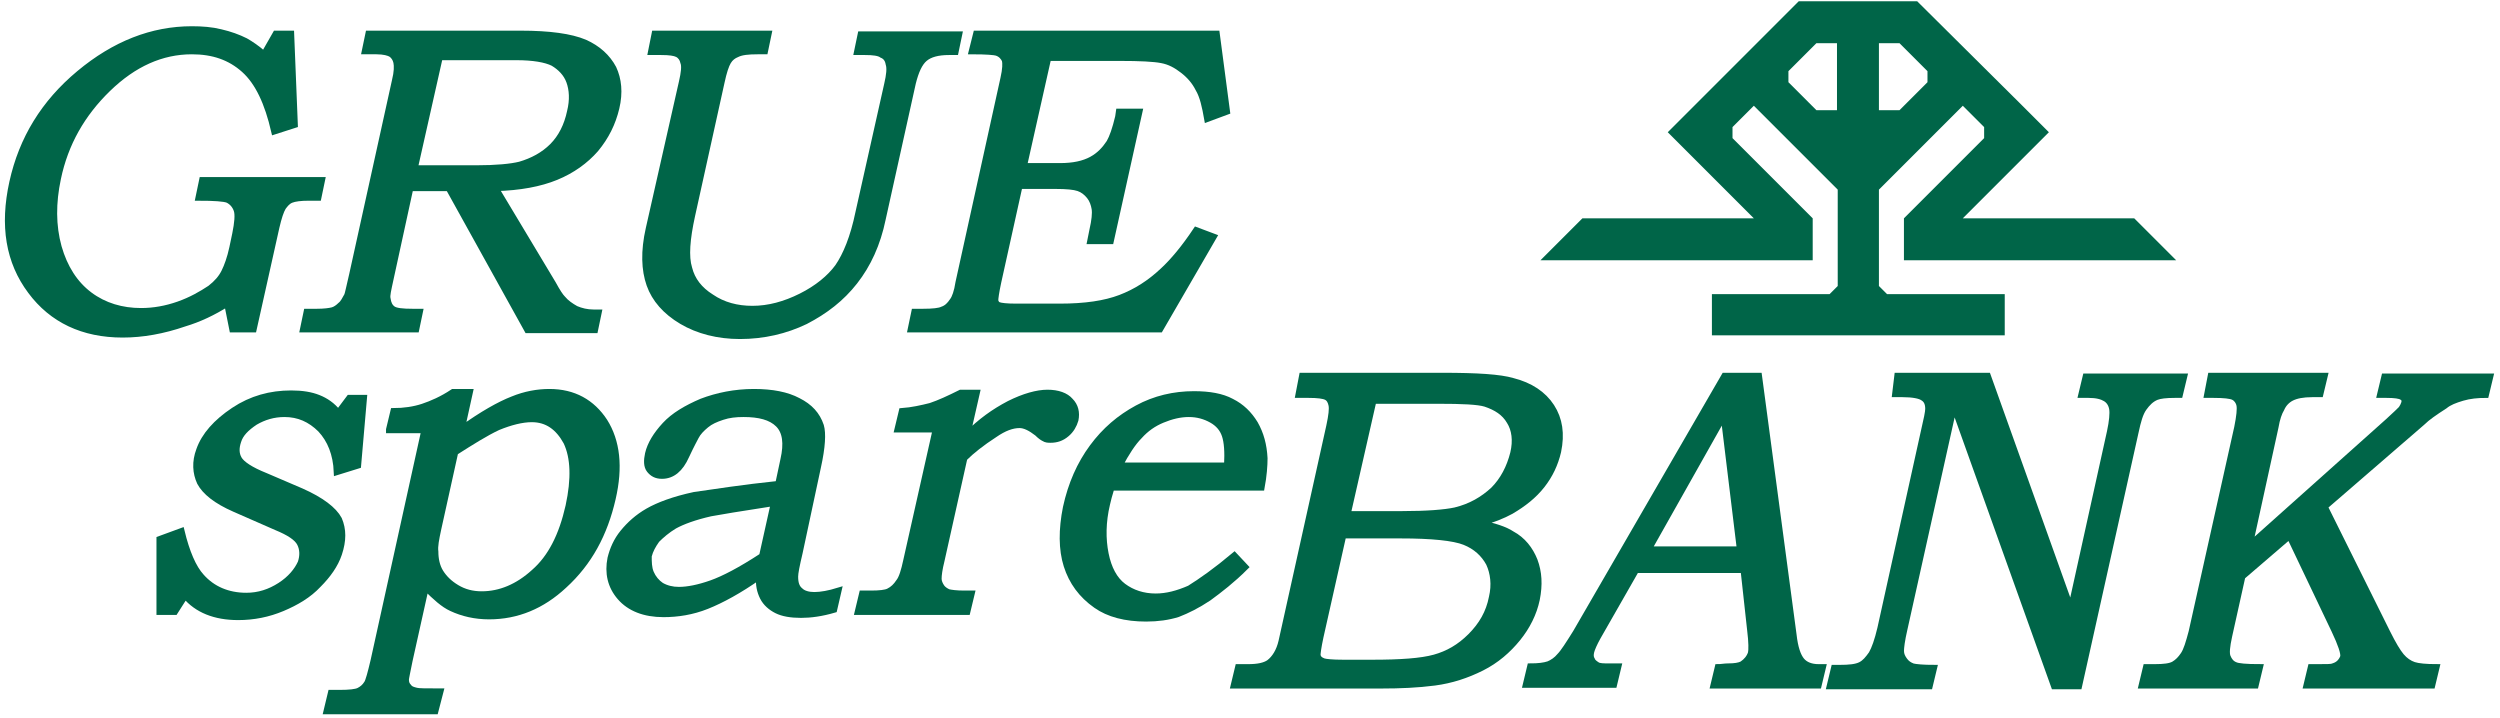
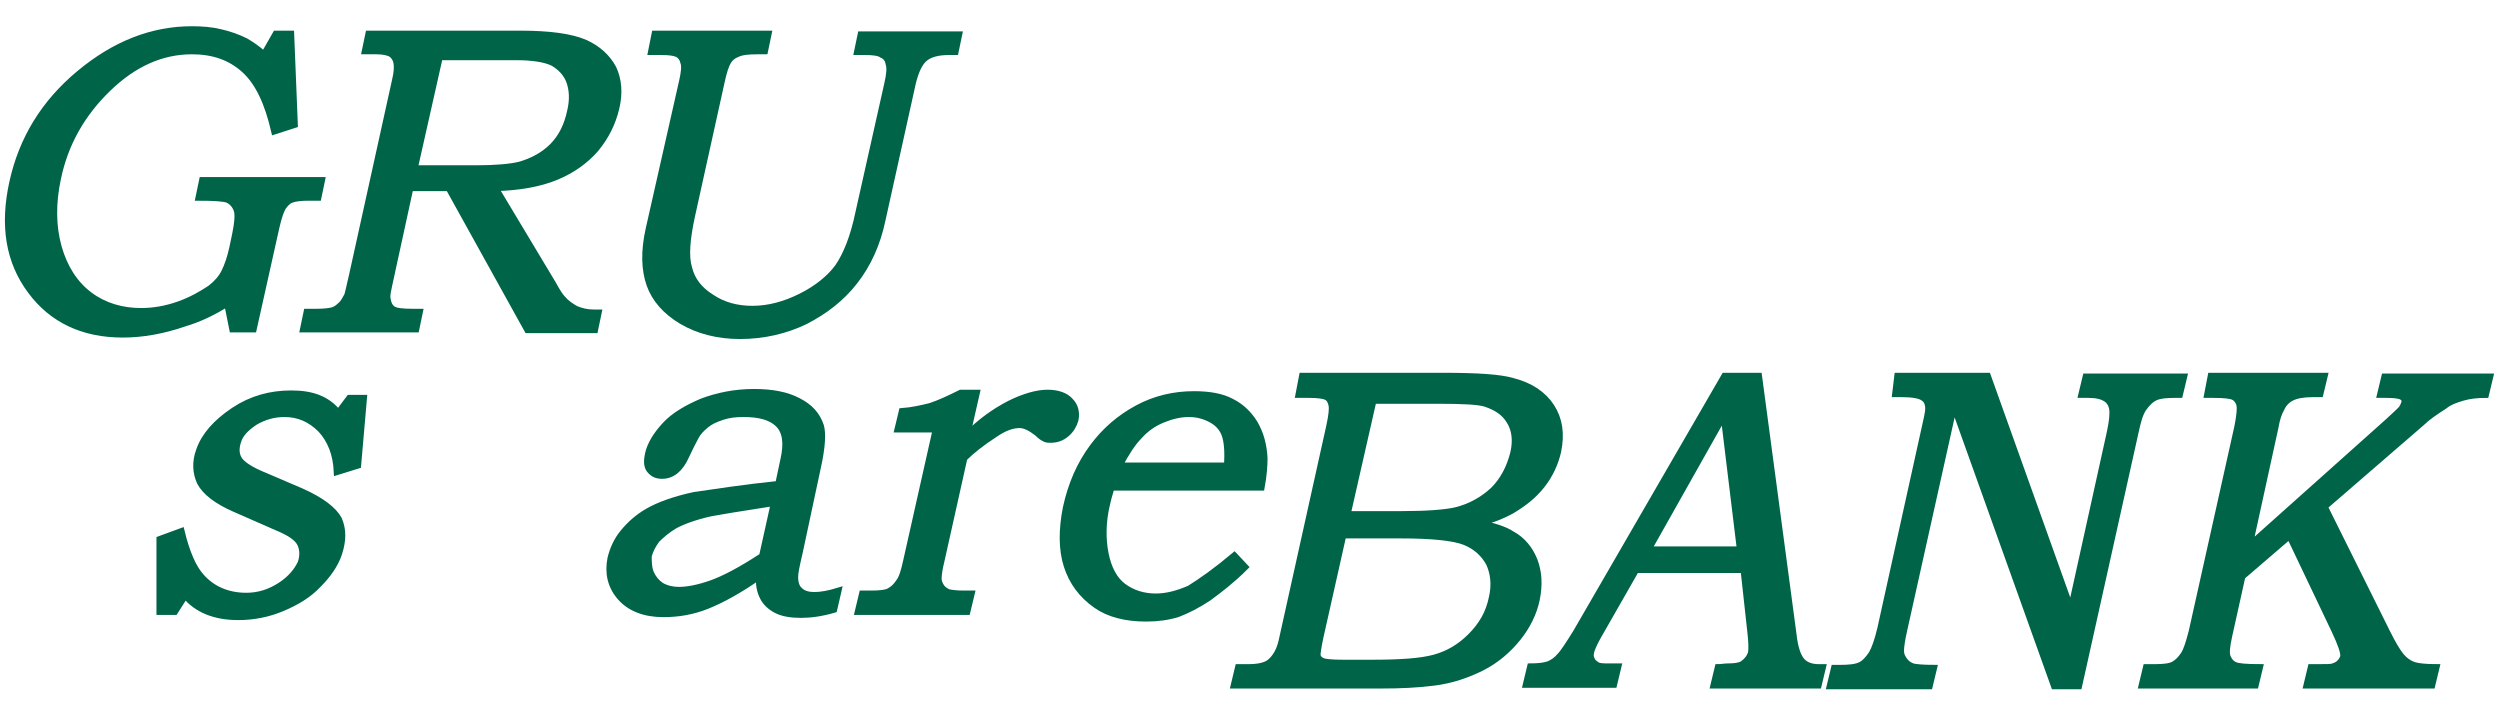
<svg xmlns="http://www.w3.org/2000/svg" width="418" height="120" viewBox="0 0 418 120" fill="none">
  <g clip-path="url(#clip0_17_19)">
    <path d="M46.099 5.626H48.683L49.298 20.88L45.853 21.987C44.746 17.19 43.147 13.745 40.809 11.654C38.472 9.563 35.643 8.578 32.075 8.578C27.031 8.578 22.357 10.67 18.051 14.852C13.745 19.035 10.916 23.956 9.686 29.861C8.825 33.92 8.825 37.734 9.809 41.301C10.793 44.746 12.515 47.452 14.976 49.297C17.436 51.143 20.388 52.004 23.587 52.004C25.678 52.004 27.77 51.635 29.861 50.897C31.952 50.159 33.674 49.174 35.151 48.19C36.258 47.329 36.996 46.468 37.488 45.484C37.98 44.5 38.472 43.147 38.841 41.424L39.333 39.087C39.702 37.242 39.825 35.889 39.579 35.15C39.333 34.412 38.841 33.797 38.103 33.428C37.488 33.182 35.889 33.059 33.182 33.059L33.797 30.107H53.849L53.234 33.059H51.635C50.282 33.059 49.298 33.182 48.683 33.428C48.068 33.674 47.698 34.166 47.329 34.658C46.96 35.273 46.591 36.381 46.222 37.98L42.409 55.079H38.841L37.98 50.774C35.643 52.25 33.305 53.357 30.845 54.095C27.277 55.325 23.833 55.94 20.511 55.94C13.868 55.94 8.702 53.48 5.134 48.682C1.444 43.762 0.459 37.734 2.059 30.476C3.658 23.218 7.348 17.19 13.253 12.269C19.158 7.348 25.432 4.888 32.075 4.888C33.797 4.888 35.397 5.011 36.873 5.38C38.472 5.749 39.825 6.241 41.055 6.856C41.917 7.348 43.024 8.086 44.131 9.071L46.099 5.626Z" fill="#006548" stroke="#006548" />
    <path d="M61.599 5.626H87.064C91.862 5.626 95.43 6.118 97.767 7.102C99.981 8.086 101.58 9.563 102.564 11.408C103.426 13.253 103.672 15.467 103.057 18.051C102.441 20.634 101.334 22.849 99.612 24.94C97.89 26.908 95.675 28.507 92.969 29.614C90.263 30.722 86.941 31.337 82.882 31.46L92.477 47.452C93.215 48.805 93.707 49.543 94.076 49.913C94.691 50.651 95.429 51.143 96.291 51.635C97.152 52.004 98.136 52.25 99.243 52.25H100.104L99.489 55.202H88.171L75.008 31.46H68.612L65.29 46.714C64.921 48.436 64.675 49.42 64.798 49.913C64.921 50.774 65.167 51.266 65.659 51.635C66.151 52.004 67.258 52.127 68.981 52.127H70.211L69.596 55.079H50.651L51.266 52.127H52.988C54.218 52.127 55.08 52.004 55.572 51.881C56.064 51.758 56.556 51.389 56.925 51.02C57.417 50.651 57.663 50.035 58.032 49.42C58.155 49.174 58.401 47.944 58.893 45.853L66.028 13.499C66.397 12.023 66.397 11.039 66.274 10.424C66.151 9.809 65.782 9.317 65.413 9.07C65.044 8.824 64.183 8.578 62.953 8.578H60.984L61.599 5.626ZM73.532 9.563L69.35 28.138H79.56C83.005 28.138 85.465 27.892 86.941 27.523C89.032 26.908 90.878 25.924 92.354 24.448C93.83 22.971 94.814 21.003 95.306 18.666C95.799 16.698 95.675 14.975 95.183 13.622C94.691 12.269 93.707 11.285 92.477 10.547C91.247 9.932 89.156 9.563 86.326 9.563H73.532Z" fill="#006548" stroke="#006548" />
    <path d="M109.454 5.626H128.521L127.906 8.578H126.676C125.077 8.578 123.97 8.701 123.232 9.07C122.617 9.317 122.124 9.686 121.755 10.301C121.386 10.916 121.017 12.023 120.648 13.745L115.728 36.011C114.866 39.948 114.62 42.9 115.235 44.869C115.728 46.837 116.958 48.436 118.926 49.666C120.894 51.02 123.232 51.635 125.815 51.635C128.521 51.635 131.228 50.897 133.934 49.543C136.641 48.19 138.732 46.468 140.085 44.623C141.438 42.654 142.668 39.702 143.53 35.519L148.327 14.114C148.696 12.515 148.819 11.408 148.573 10.67C148.45 9.932 148.081 9.44 147.466 9.194C146.974 8.824 145.99 8.701 144.637 8.701H143.284L143.899 5.749H160.383L159.768 8.701H158.661C156.816 8.701 155.462 9.07 154.601 9.809C153.74 10.547 153.125 11.9 152.633 13.868L147.589 36.627C146.728 40.809 145.129 44.254 142.915 47.083C140.7 49.913 137.994 52.004 134.672 53.726C131.351 55.325 127.66 56.186 123.724 56.186C120.033 56.186 116.712 55.325 114.005 53.726C111.299 52.127 109.454 50.035 108.592 47.575C107.731 45.115 107.608 42.039 108.469 38.226L114.005 13.745C114.374 12.146 114.497 11.039 114.251 10.424C114.128 9.809 113.759 9.317 113.267 9.07C112.775 8.824 111.914 8.701 110.561 8.701H108.839L109.454 5.626Z" fill="#006548" stroke="#006548" />
-     <path d="M163.212 5.626H203.439L205.161 18.666L201.84 19.896C201.471 17.805 201.102 16.082 200.364 14.852C199.749 13.622 198.888 12.638 197.78 11.777C196.673 10.916 195.566 10.301 194.213 10.055C192.983 9.809 190.645 9.686 187.201 9.686H175.268L171.208 27.769H177.236C179.451 27.769 181.173 27.4 182.526 26.662C183.879 25.924 184.74 24.94 185.479 23.833C185.971 22.971 186.463 21.618 186.955 19.527L187.078 18.666H190.522L185.725 40.317H182.28L182.649 38.472C183.018 36.873 183.141 35.642 183.018 34.904C182.895 34.166 182.649 33.428 182.157 32.813C181.665 32.198 181.05 31.706 180.312 31.46C179.574 31.214 178.344 31.091 176.498 31.091H170.47L166.903 47.206C166.534 48.928 166.411 49.913 166.411 50.282C166.534 50.651 166.657 50.897 167.026 51.02C167.395 51.143 168.256 51.266 169.855 51.266H177.236C181.419 51.266 184.74 50.774 187.324 49.789C189.907 48.805 192.245 47.329 194.459 45.238C196.181 43.639 198.026 41.424 199.995 38.472L202.947 39.579L193.967 55.079H152.264L152.879 52.127H154.355C155.954 52.127 157.061 52.004 157.553 51.758C158.292 51.512 158.784 51.02 159.276 50.282C159.645 49.789 160.014 48.805 160.26 47.206L167.764 13.13C168.133 11.531 168.133 10.547 168.01 10.055C167.764 9.563 167.395 9.07 166.657 8.824C166.288 8.701 164.935 8.578 162.474 8.578L163.212 5.626Z" fill="#006548" stroke="#006548" />
    <path d="M217.709 62.829H241.206C246.988 62.829 250.801 63.075 252.892 63.691C255.845 64.429 258.059 65.905 259.412 67.996C260.766 70.087 261.135 72.548 260.52 75.5C260.027 77.591 259.166 79.437 257.813 81.159C256.46 82.881 254.738 84.234 252.646 85.465C251.293 86.203 249.571 86.941 247.357 87.433C249.817 87.925 251.662 88.54 252.769 89.278C254.615 90.262 255.845 91.862 256.583 93.707C257.321 95.675 257.444 97.766 256.952 100.227C256.46 102.564 255.353 104.778 253.754 106.747C252.154 108.715 250.186 110.437 247.726 111.668C245.265 112.898 242.682 113.759 239.852 114.128C237.023 114.497 234.071 114.62 230.995 114.62H206.269L207.007 111.544H208.729C210.328 111.544 211.435 111.298 212.173 110.806C213.158 110.068 213.896 108.838 214.265 107.239L222.261 71.195C222.63 69.472 222.753 68.365 222.63 67.75C222.507 67.135 222.261 66.643 221.769 66.397C221.277 66.151 220.293 66.028 218.816 66.028H217.094L217.709 62.829ZM224.598 89.524L220.785 106.501C220.416 108.223 220.293 109.207 220.293 109.576C220.416 110.068 220.662 110.314 221.277 110.56C221.646 110.683 222.753 110.806 224.598 110.806H229.396C234.194 110.806 237.638 110.56 239.852 109.945C242.067 109.33 244.035 108.223 245.88 106.378C247.726 104.532 248.956 102.441 249.448 99.858C249.94 97.766 249.694 95.798 248.956 94.199C248.095 92.6 246.741 91.37 244.896 90.631C243.051 89.893 239.36 89.524 234.194 89.524H224.598ZM229.642 67.012L225.336 85.957H234.44C238.622 85.957 241.575 85.711 243.297 85.342C245.88 84.727 247.972 83.496 249.694 81.897C251.293 80.298 252.4 78.207 253.015 75.746C253.507 73.655 253.261 71.81 252.4 70.457C251.539 68.98 250.186 68.119 248.341 67.504C247.111 67.135 244.527 67.012 240.468 67.012H229.642Z" fill="#006548" stroke="#006548" />
    <path d="M288.322 62.829H294.104L299.886 106.132C300.132 108.346 300.624 109.699 301.239 110.437C301.854 111.175 302.838 111.544 304.068 111.544H304.806L304.068 114.62H286.477L287.215 111.544C287.83 111.544 288.322 111.421 288.937 111.421C290.044 111.421 290.782 111.298 291.274 111.052C292.012 110.56 292.504 109.945 292.75 109.207C292.873 108.715 292.873 107.362 292.627 105.394L291.52 95.306H273.56L267.163 106.501C266.548 107.608 266.179 108.469 266.056 108.961C265.933 109.453 265.933 109.945 266.179 110.314C266.302 110.683 266.671 110.929 267.04 111.175C267.409 111.421 268.147 111.421 269.008 111.421C269.623 111.421 270.115 111.421 270.607 111.421L269.869 114.497H255.107L255.845 111.421C257.198 111.421 258.182 111.298 258.921 111.052C259.536 110.806 260.274 110.314 260.766 109.699C261.381 109.084 262.242 107.731 263.472 105.763L288.322 62.829ZM275.651 91.862H290.905L288.199 69.595L275.651 91.862Z" fill="#006548" stroke="#006548" />
    <path d="M317.231 62.829H332.362L346.263 101.703L352.783 72.179C353.152 70.457 353.275 69.103 353.152 68.365C353.029 67.627 352.66 67.012 352.045 66.643C351.43 66.274 350.569 66.028 349.215 66.028H347.985L348.723 62.952H365.208L364.47 66.028H363.609C362.132 66.028 361.148 66.151 360.533 66.397C359.672 66.766 359.057 67.381 358.442 68.242C357.827 69.103 357.458 70.457 357.089 72.179L347.616 114.743H343.434L326.703 67.996L318.461 105.025C317.969 107.116 317.846 108.346 317.846 108.838C317.846 109.453 318.092 109.945 318.461 110.437C318.83 110.929 319.199 111.175 319.814 111.421C320.306 111.544 321.536 111.668 323.382 111.668L322.644 114.743H305.913L306.651 111.668H307.512C309.235 111.668 310.342 111.544 311.08 111.175C311.818 110.806 312.31 110.191 312.925 109.33C313.417 108.469 313.909 107.116 314.401 105.025L321.659 72.179C322.151 70.087 322.397 68.857 322.397 68.365C322.397 67.504 322.151 66.889 321.536 66.52C321.044 66.151 319.814 65.905 318.092 65.905H316.862L317.231 62.829Z" fill="#006548" stroke="#006548" />
    <path d="M369.636 62.829H388.704L387.966 65.905H386.613C385.014 65.905 383.907 66.151 383.168 66.52C382.43 66.889 381.815 67.504 381.446 68.365C381.077 68.98 380.708 69.964 380.462 71.441L376.156 91.124L399.284 70.457C400.514 69.349 401.252 68.611 401.498 68.365C401.744 67.996 401.867 67.75 401.99 67.381C402.113 66.889 401.99 66.643 401.621 66.397C401.252 66.151 400.391 66.028 399.038 66.028H397.931L398.669 62.952H416.383L415.645 66.028C414.292 66.028 412.939 66.151 411.709 66.52C410.478 66.889 409.494 67.258 408.756 67.873C407.034 68.98 405.804 69.841 405.066 70.579L388.704 84.727L399.161 105.763C400.145 107.731 400.883 108.961 401.498 109.699C402.113 110.437 402.851 110.929 403.589 111.175C404.328 111.421 405.681 111.544 407.403 111.544L406.665 114.62H385.629L386.367 111.544H387.597C388.95 111.544 389.811 111.544 390.057 111.421C390.426 111.298 390.796 111.175 391.165 110.806C391.411 110.56 391.657 110.191 391.78 109.822C391.903 109.207 391.411 107.731 390.303 105.394L382.799 89.647L374.926 96.413L372.712 106.378C372.343 108.1 372.22 109.207 372.466 109.822C372.712 110.437 373.081 110.929 373.696 111.175C374.188 111.421 375.541 111.544 377.879 111.544L377.141 114.62H358.073L358.811 111.544H360.287C361.763 111.544 362.87 111.421 363.486 111.052C364.101 110.683 364.593 110.191 365.085 109.453C365.577 108.715 365.946 107.485 366.438 105.64L374.065 71.441C374.434 69.595 374.557 68.365 374.434 67.75C374.311 67.135 373.942 66.643 373.45 66.397C372.958 66.151 371.851 66.028 370.129 66.028H369.021L369.636 62.829Z" fill="#006548" stroke="#006548" />
    <path d="M58.401 66.52H60.861L59.877 77.838L56.309 78.945C56.186 75.87 55.202 73.532 53.603 71.81C51.881 70.088 49.913 69.227 47.575 69.227C45.73 69.227 44.131 69.719 42.654 70.58C41.178 71.564 40.194 72.548 39.825 73.778C39.456 74.885 39.456 75.87 39.948 76.731C40.44 77.592 41.916 78.576 44.377 79.56L50.405 82.143C53.726 83.62 55.817 85.219 56.678 86.818C57.417 88.54 57.417 90.386 56.678 92.6C56.063 94.445 54.833 96.167 53.234 97.767C51.635 99.489 49.544 100.719 47.206 101.703C44.869 102.687 42.408 103.179 39.825 103.179C35.889 103.179 32.936 101.949 30.968 99.612L29.245 102.318H26.662V90.14L30.353 88.786C31.214 92.354 32.321 94.937 33.674 96.413C35.519 98.505 38.103 99.612 41.178 99.612C43.27 99.612 45.115 98.997 46.837 97.89C48.559 96.782 49.666 95.429 50.282 94.076C50.651 92.969 50.651 91.862 50.159 90.878C49.666 89.894 48.313 89.032 46.222 88.171L39.21 85.096C36.135 83.743 34.289 82.266 33.428 80.667C32.69 79.068 32.567 77.223 33.305 75.254C34.166 72.794 36.135 70.58 39.087 68.611C42.039 66.643 45.238 65.782 48.682 65.782C50.528 65.782 52.004 66.028 53.234 66.52C54.464 67.012 55.571 67.75 56.556 68.981L58.401 66.52Z" fill="#006548" stroke="#006548" />
-     <path d="M65.044 71.81L65.782 68.734C67.504 68.734 69.227 68.488 70.703 67.996C72.179 67.504 73.901 66.766 75.746 65.536H78.576L77.223 71.687C80.667 69.226 83.497 67.627 85.711 66.766C87.802 65.905 89.894 65.536 91.862 65.536C95.921 65.536 98.997 67.258 101.088 70.457C103.18 73.778 103.672 78.084 102.441 83.374C101.088 89.278 98.505 94.076 94.322 97.89C90.632 101.334 86.449 103.056 81.774 103.056C79.437 103.056 77.346 102.564 75.501 101.703C74.147 101.088 72.794 99.858 71.195 98.259L68.488 110.437C68.119 112.283 67.873 113.39 67.873 113.636C67.873 114.128 67.996 114.497 68.365 114.866C68.612 115.235 69.103 115.358 69.596 115.481C69.965 115.604 71.318 115.604 73.655 115.604L72.794 118.926H54.587L55.325 115.85H56.802C58.401 115.85 59.508 115.727 60 115.481C60.492 115.235 60.984 114.866 61.353 114.251C61.599 113.882 61.968 112.529 62.461 110.437L70.949 71.933H65.044V71.81ZM76.116 75.623L73.286 88.417C72.917 90.139 72.671 91.37 72.794 92.231C72.794 93.461 73.04 94.691 73.655 95.675C74.27 96.659 75.131 97.521 76.362 98.259C77.592 98.997 78.945 99.366 80.544 99.366C83.62 99.366 86.572 98.136 89.278 95.675C92.108 93.215 93.953 89.524 95.06 84.604C96.044 80.052 95.921 76.484 94.691 73.901C93.338 71.441 91.493 70.088 88.909 70.088C87.31 70.088 85.342 70.58 83.251 71.441C81.159 72.425 78.822 73.901 76.116 75.623Z" fill="#006548" stroke="#006548" />
    <path d="M130.12 80.913L130.982 76.853C131.597 74.147 131.351 72.179 130.12 70.949C128.89 69.719 126.922 69.226 124.339 69.226C122.985 69.226 121.878 69.35 120.771 69.719C119.664 70.088 118.803 70.457 118.065 71.072C117.327 71.687 116.711 72.302 116.342 73.04C116.219 73.286 115.604 74.393 114.743 76.239C113.759 78.453 112.406 79.56 110.684 79.56C109.699 79.56 109.084 79.191 108.592 78.576C108.1 77.961 108.1 76.977 108.346 75.869C108.715 74.27 109.699 72.671 111.176 71.072C112.652 69.472 114.743 68.242 117.327 67.135C119.91 66.151 122.862 65.536 126.061 65.536C129.136 65.536 131.597 66.028 133.442 67.012C135.41 67.996 136.64 69.35 137.255 71.195C137.625 72.425 137.501 74.762 136.763 78.084L133.688 92.477C133.196 94.568 132.95 95.798 132.95 96.413C132.95 97.521 133.196 98.259 133.811 98.751C134.303 99.243 135.164 99.489 136.148 99.489C137.255 99.489 138.609 99.243 140.208 98.751L139.47 101.949C137.378 102.564 135.533 102.81 133.934 102.81C132.212 102.81 130.859 102.564 129.874 102.072C128.89 101.58 128.029 100.842 127.537 99.858C127.045 98.874 126.799 97.767 126.922 96.413C123.6 98.751 120.648 100.35 118.188 101.334C115.727 102.318 113.267 102.687 110.93 102.687C107.731 102.687 105.271 101.703 103.672 99.858C102.072 98.013 101.58 95.798 102.072 93.338C102.441 91.862 103.056 90.385 104.164 89.032C105.271 87.679 106.624 86.449 108.346 85.465C110.068 84.481 112.652 83.496 116.096 82.758C119.541 82.266 124.216 81.528 130.12 80.913ZM129.382 84.112C123.723 84.973 120.156 85.588 118.803 85.834C116.096 86.449 114.128 87.187 112.775 87.925C111.545 88.663 110.561 89.524 109.822 90.263C109.207 91.124 108.715 91.985 108.469 92.969C108.469 93.953 108.469 94.937 108.838 95.798C109.207 96.659 109.822 97.398 110.561 97.89C111.422 98.382 112.406 98.628 113.513 98.628C114.989 98.628 116.834 98.259 118.926 97.521C121.017 96.782 123.846 95.306 127.414 92.969L129.382 84.112Z" fill="#006548" stroke="#006548" />
    <path d="M150.049 71.81L150.787 68.734C152.51 68.611 154.109 68.242 155.585 67.873C157.061 67.381 158.66 66.643 160.629 65.659H163.335L161.736 72.671C163.95 70.457 166.165 68.857 168.748 67.504C171.208 66.274 173.423 65.659 175.145 65.659C176.867 65.659 178.22 66.151 178.958 67.012C179.82 67.873 180.066 68.98 179.82 70.211C179.574 71.072 179.081 71.933 178.343 72.548C177.482 73.286 176.621 73.532 175.637 73.532C175.268 73.532 174.899 73.532 174.53 73.286C174.284 73.163 173.915 72.917 173.423 72.425C172.315 71.564 171.331 71.072 170.47 71.072C169.24 71.072 167.887 71.564 166.288 72.671C164.196 74.024 162.474 75.377 161.244 76.608L157.43 93.707C157.061 95.183 156.938 96.167 156.938 96.782C156.938 97.275 157.184 97.767 157.43 98.136C157.676 98.505 158.045 98.751 158.537 98.997C159.03 99.12 159.891 99.243 161.244 99.243H162.474L161.736 102.318H143.406L144.144 99.243H145.621C147.097 99.243 148.081 99.12 148.573 98.874C149.311 98.505 149.803 98.013 150.295 97.275C150.787 96.659 151.156 95.429 151.525 93.707L156.446 71.81H150.049Z" fill="#006548" stroke="#006548" />
    <path d="M206.391 92.846L208.237 94.814C206.022 97.029 203.931 98.628 202.086 99.981C200.24 101.211 198.518 102.072 196.919 102.687C195.32 103.18 193.598 103.426 191.629 103.426C188.185 103.426 185.355 102.687 183.264 101.211C180.804 99.489 179.204 97.275 178.343 94.568C177.482 91.862 177.482 88.54 178.22 84.85C179.081 80.913 180.558 77.592 182.649 74.762C184.74 71.933 187.201 69.842 190.153 68.242C193.105 66.643 196.304 65.905 199.625 65.905C202.209 65.905 204.3 66.274 205.899 67.135C207.622 67.996 208.852 69.227 209.836 70.826C210.82 72.548 211.312 74.393 211.435 76.608C211.435 77.838 211.312 79.56 210.943 81.528H185.847C185.478 82.758 185.232 83.62 185.109 84.235C184.371 87.31 184.371 90.14 184.863 92.6C185.355 95.06 186.339 96.906 187.816 98.013C189.292 99.12 191.137 99.735 193.228 99.735C195.074 99.735 196.919 99.243 198.887 98.382C200.856 97.152 203.316 95.429 206.391 92.846ZM205.161 77.838C205.284 75.5 205.161 73.901 204.792 72.794C204.423 71.687 203.685 70.826 202.578 70.211C201.471 69.596 200.24 69.227 198.764 69.227C197.288 69.227 195.812 69.596 194.336 70.211C192.859 70.826 191.629 71.687 190.522 72.917C189.415 74.024 188.308 75.746 187.201 77.838H205.161Z" fill="#006548" stroke="#006548" />
-     <path d="M356.843 36.504H328.18L342.573 22.11L337.652 17.19L320.553 0.213H310.711H300.747L283.77 17.19L278.85 22.11L293.243 36.504H264.579C264.579 36.504 257.936 43.146 257.567 43.516H264.579H303.084V36.504L289.675 23.095V21.249L293.243 17.682L307.267 31.706V47.821L305.913 49.174H286.231V56.063H310.711H335.192V49.174H315.509L314.156 47.821V31.706L328.18 17.682L331.747 21.249V23.095L318.338 36.504V43.516H355.244H363.855L356.843 36.504ZM307.144 18.42H303.699L299.024 13.745V11.9L303.699 7.225H307.144V18.42ZM322.275 13.745L317.6 18.42H314.156V7.225H317.6L322.275 11.9V13.745Z" fill="#006548" />
  </g>
  <defs>
    <clipPath id="clip0_17_19">
      <rect width="417.966" height="120" fill="white" />
    </clipPath>
  </defs>
</svg>